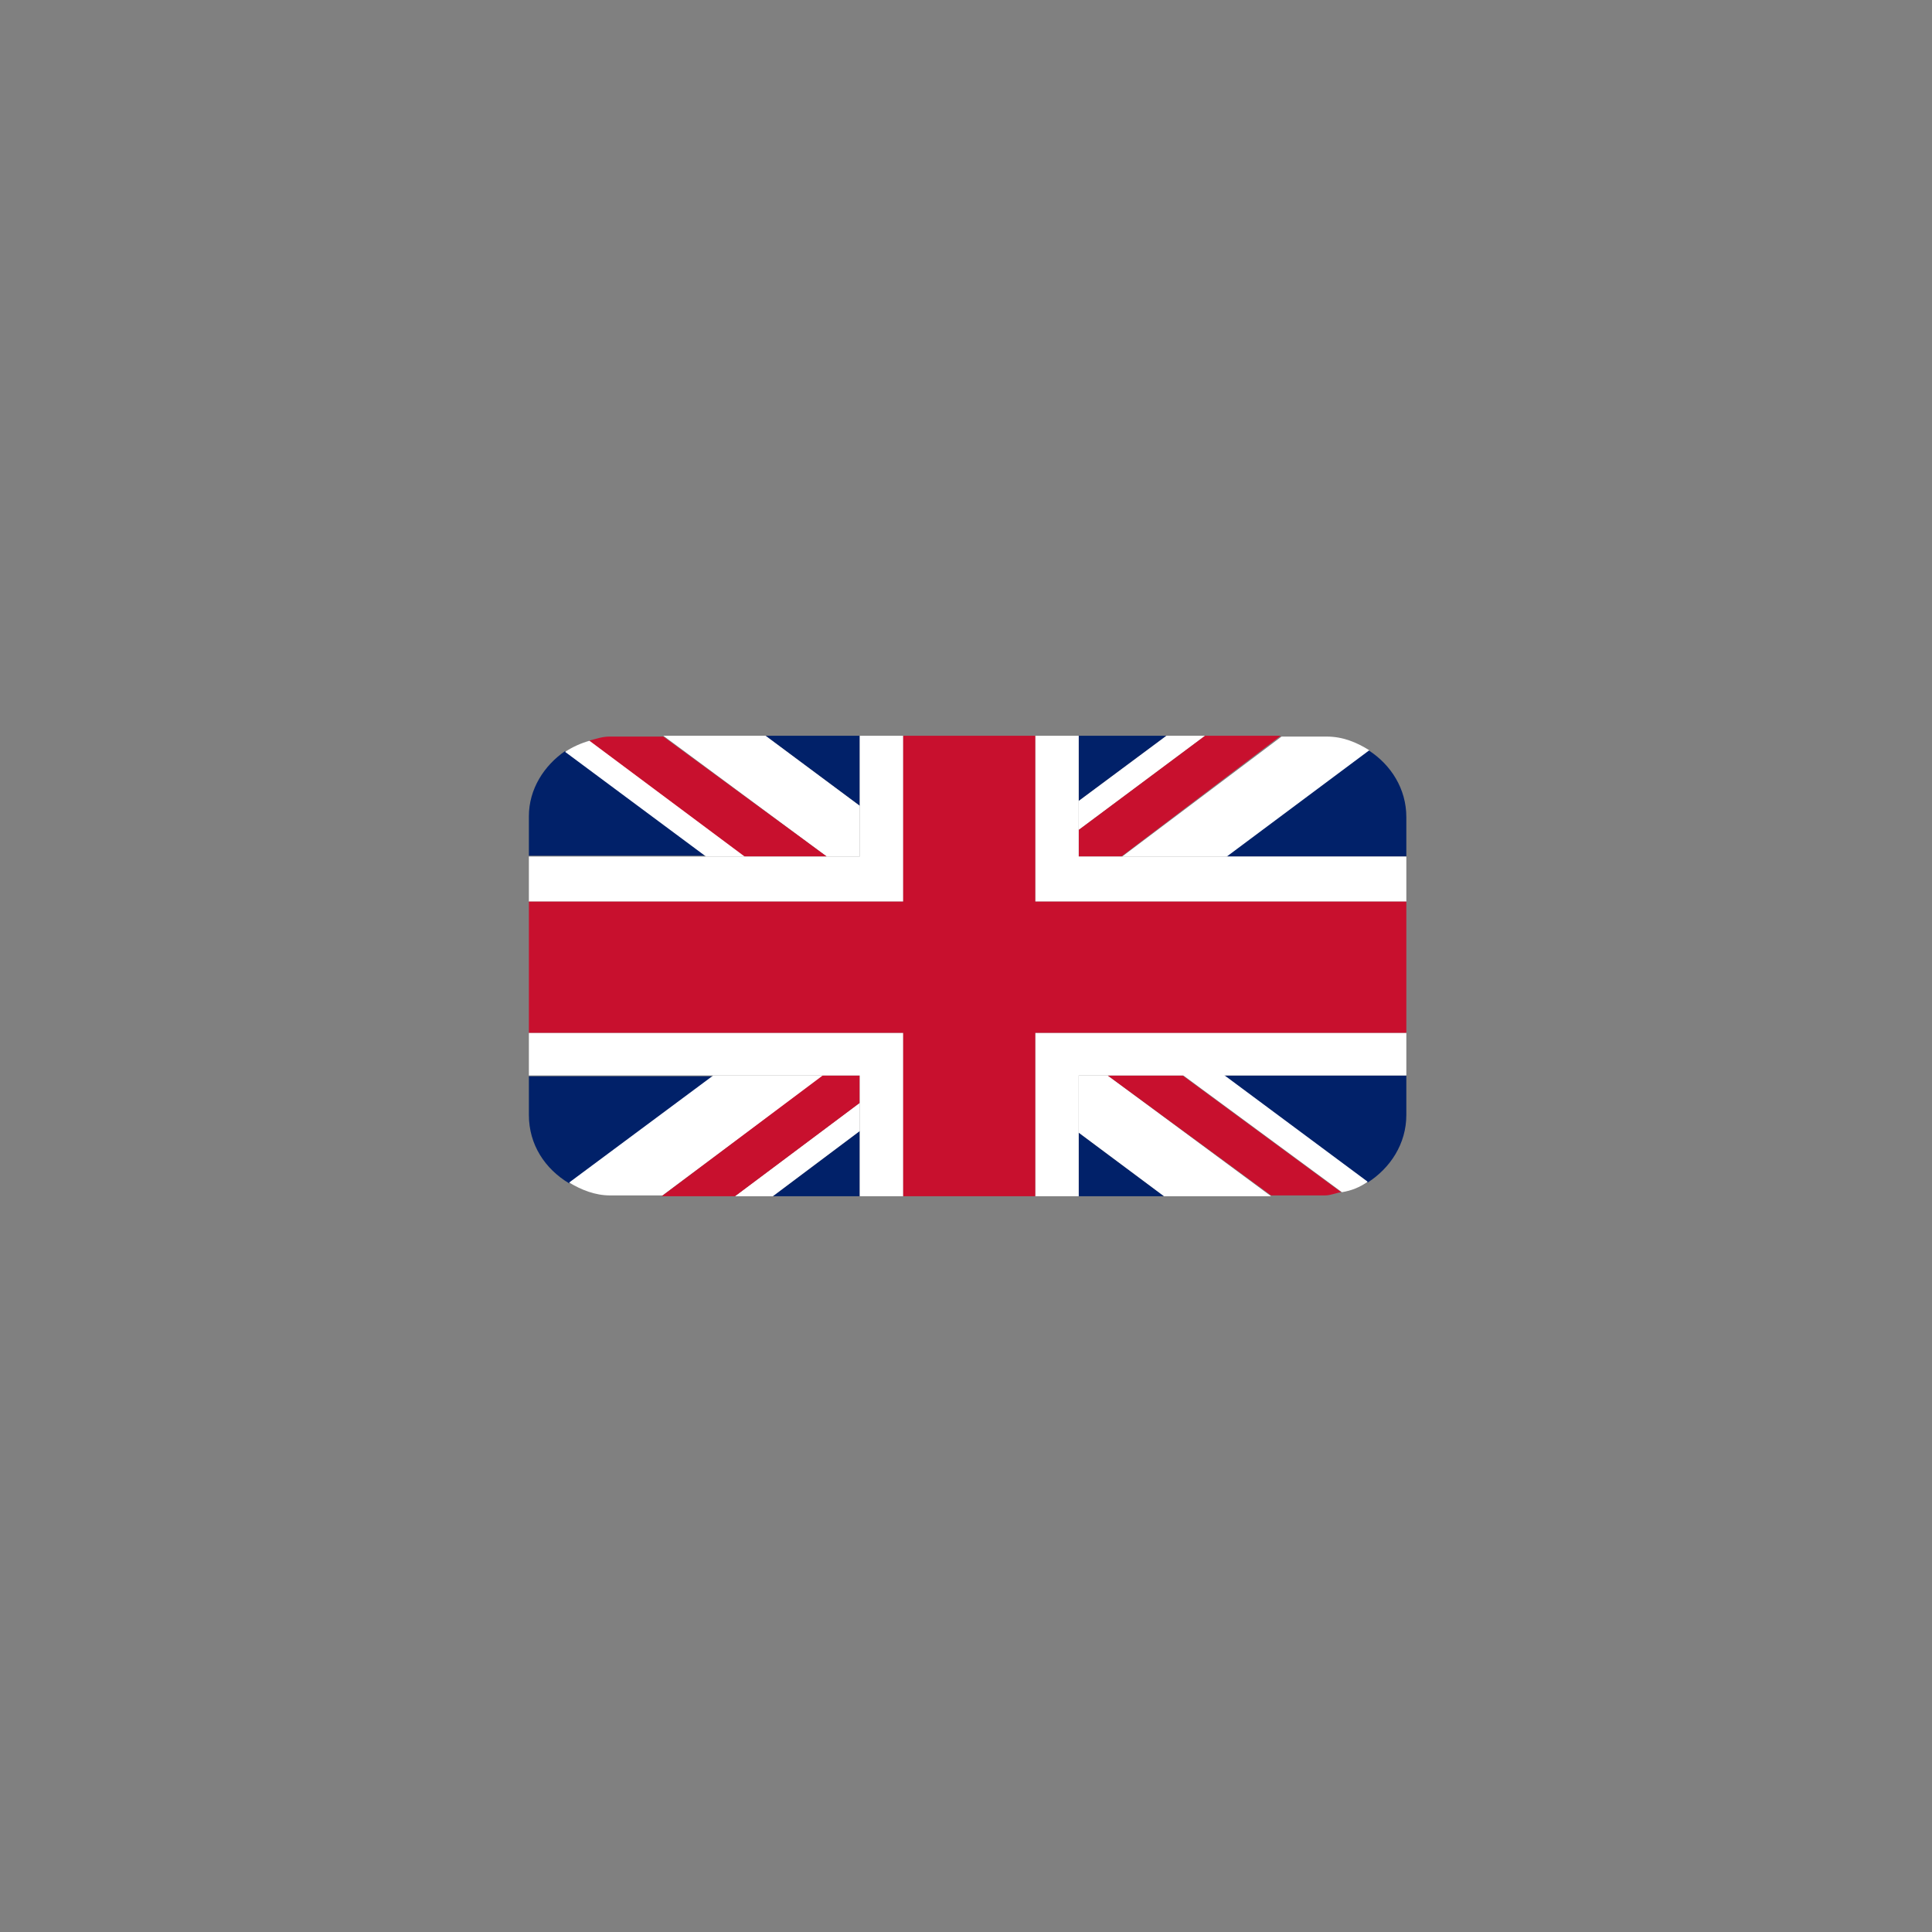
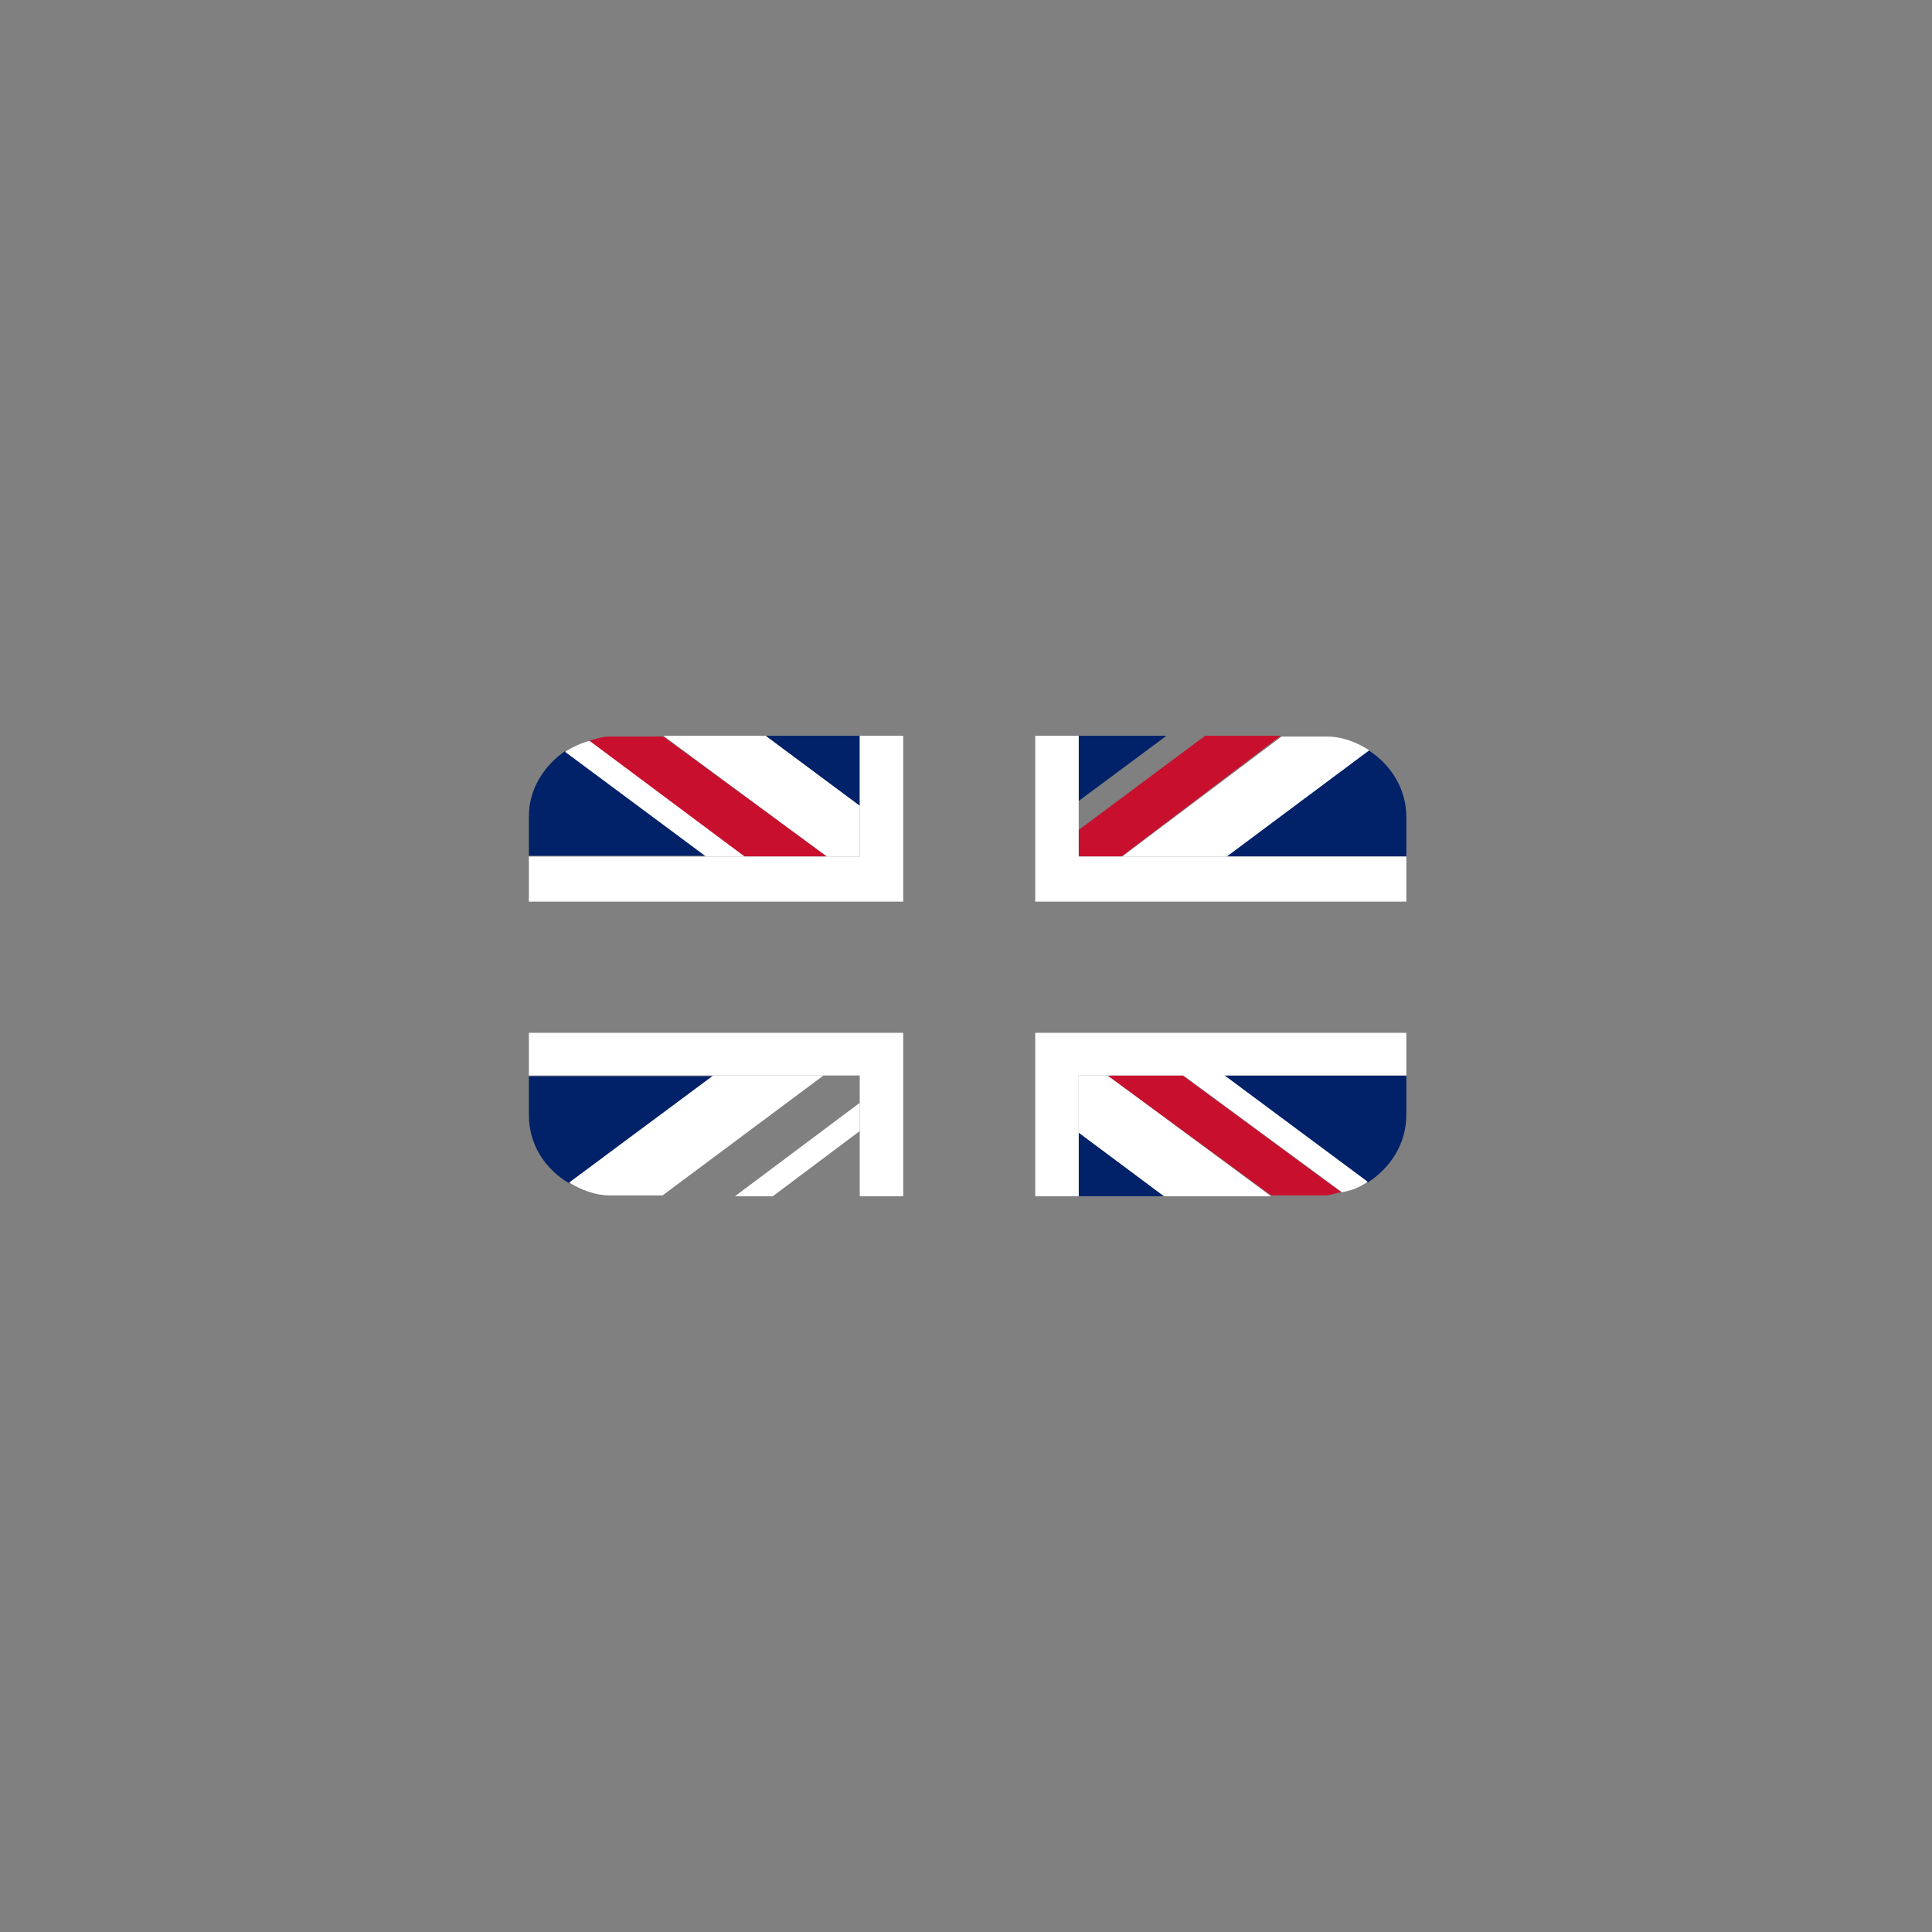
<svg xmlns="http://www.w3.org/2000/svg" id="Calque_1" data-name="Calque 1" viewBox="0 0 24 24">
  <rect x="0" y="0" width="24" height="24" fill="#808080" stroke="none" />
  <defs>
    <style>
      .cls-1 {
        fill: #fff;
      }

      .cls-2 {
        fill: #c8102e;
      }

      .cls-3 {
        fill: #012169;
      }
    </style>
  </defs>
  <g id="English_flag" data-name="English flag">
    <path class="cls-3" d="m7.02,9.33c-.26.18-.45.47-.45.81v.49h2.2l-1.75-1.3Z" />
    <path class="cls-3" d="m16.99,14.69c.28-.18.48-.48.48-.84v-.49h-2.27l1.79,1.33Z" />
    <polygon class="cls-3" points="14.49 9.14 13.4 9.14 13.4 9.95 14.49 9.14" />
    <polygon class="cls-3" points="10.68 9.14 9.51 9.14 10.68 10.01 10.68 9.14" />
    <path class="cls-3" d="m17,9.32l-1.77,1.32h2.24v-.49c0-.35-.19-.65-.47-.83Z" />
-     <polygon class="cls-3" points="9.6 14.86 10.68 14.86 10.68 14.05 9.6 14.86" />
    <polygon class="cls-3" points="13.4 14.86 14.46 14.86 13.4 14.07 13.4 14.86" />
    <path class="cls-3" d="m6.57,13.36v.49c0,.37.2.67.5.85l1.79-1.33h-2.29Z" />
    <path class="cls-1" d="m15.24,10.64l1.77-1.32c-.16-.1-.33-.17-.53-.17h-.56l-1.98,1.49h1.3Z" />
    <polygon class="cls-1" points="13.4 13.36 13.4 14.07 14.46 14.86 15.79 14.86 13.76 13.36 13.4 13.36" />
    <path class="cls-1" d="m14.7,13.36l1.97,1.45c.12-.02.22-.06.32-.13l-1.79-1.33h-.5Z" />
    <polygon class="cls-1" points="10.68 13.7 9.13 14.86 9.6 14.86 10.68 14.05 10.68 13.7" />
    <path class="cls-1" d="m8.86,13.36l-1.79,1.33c.15.09.32.16.51.16h.65l2-1.49h-1.37Z" />
    <path class="cls-1" d="m9.26,10.64l-1.93-1.44c-.11.03-.22.08-.31.14l1.75,1.3h.49Z" />
    <polygon class="cls-1" points="10.68 10.64 10.68 10.01 9.51 9.14 8.24 9.14 10.27 10.64 10.68 10.64" />
-     <polygon class="cls-1" points="13.4 10.31 14.97 9.14 14.49 9.14 13.4 9.95 13.4 10.31" />
    <path class="cls-2" d="m10.27,10.64l-2.03-1.49h-.67c-.09,0-.17.03-.25.05l1.93,1.44h1.02Z" />
-     <polygon class="cls-2" points="10.68 13.36 10.22 13.36 8.22 14.86 9.13 14.86 10.68 13.7 10.68 13.36" />
    <polygon class="cls-2" points="13.4 10.64 13.93 10.64 15.91 9.14 14.97 9.14 13.4 10.31 13.4 10.64" />
    <path class="cls-2" d="m13.76,13.36l2.03,1.49h.67c.07,0,.13-.03.2-.04l-1.97-1.45h-.93Z" />
    <polygon class="cls-1" points="11.22 12.83 6.57 12.83 6.57 13.36 8.86 13.36 10.22 13.36 10.68 13.36 10.68 13.7 10.68 14.05 10.68 14.86 11.22 14.86 11.22 12.83" />
    <polygon class="cls-1" points="13.93 10.64 13.4 10.64 13.4 10.31 13.4 9.95 13.4 9.14 12.86 9.14 12.86 11.2 17.47 11.2 17.47 10.64 15.24 10.64 13.93 10.64" />
    <polygon class="cls-1" points="11.22 11.2 11.22 9.14 10.68 9.14 10.68 10.01 10.68 10.64 10.27 10.64 9.26 10.64 8.77 10.64 6.57 10.64 6.57 11.2 11.22 11.2" />
    <polygon class="cls-1" points="12.86 12.83 12.86 14.86 13.4 14.86 13.4 14.07 13.4 13.36 13.76 13.36 14.7 13.36 15.2 13.36 17.47 13.36 17.47 12.83 12.86 12.83" />
-     <polygon class="cls-2" points="12.86 11.2 12.86 9.14 11.22 9.14 11.22 11.2 6.57 11.2 6.57 12.83 11.22 12.83 11.22 14.86 12.86 14.86 12.86 12.83 17.47 12.83 17.47 11.2 12.86 11.2" />
  </g>
</svg>